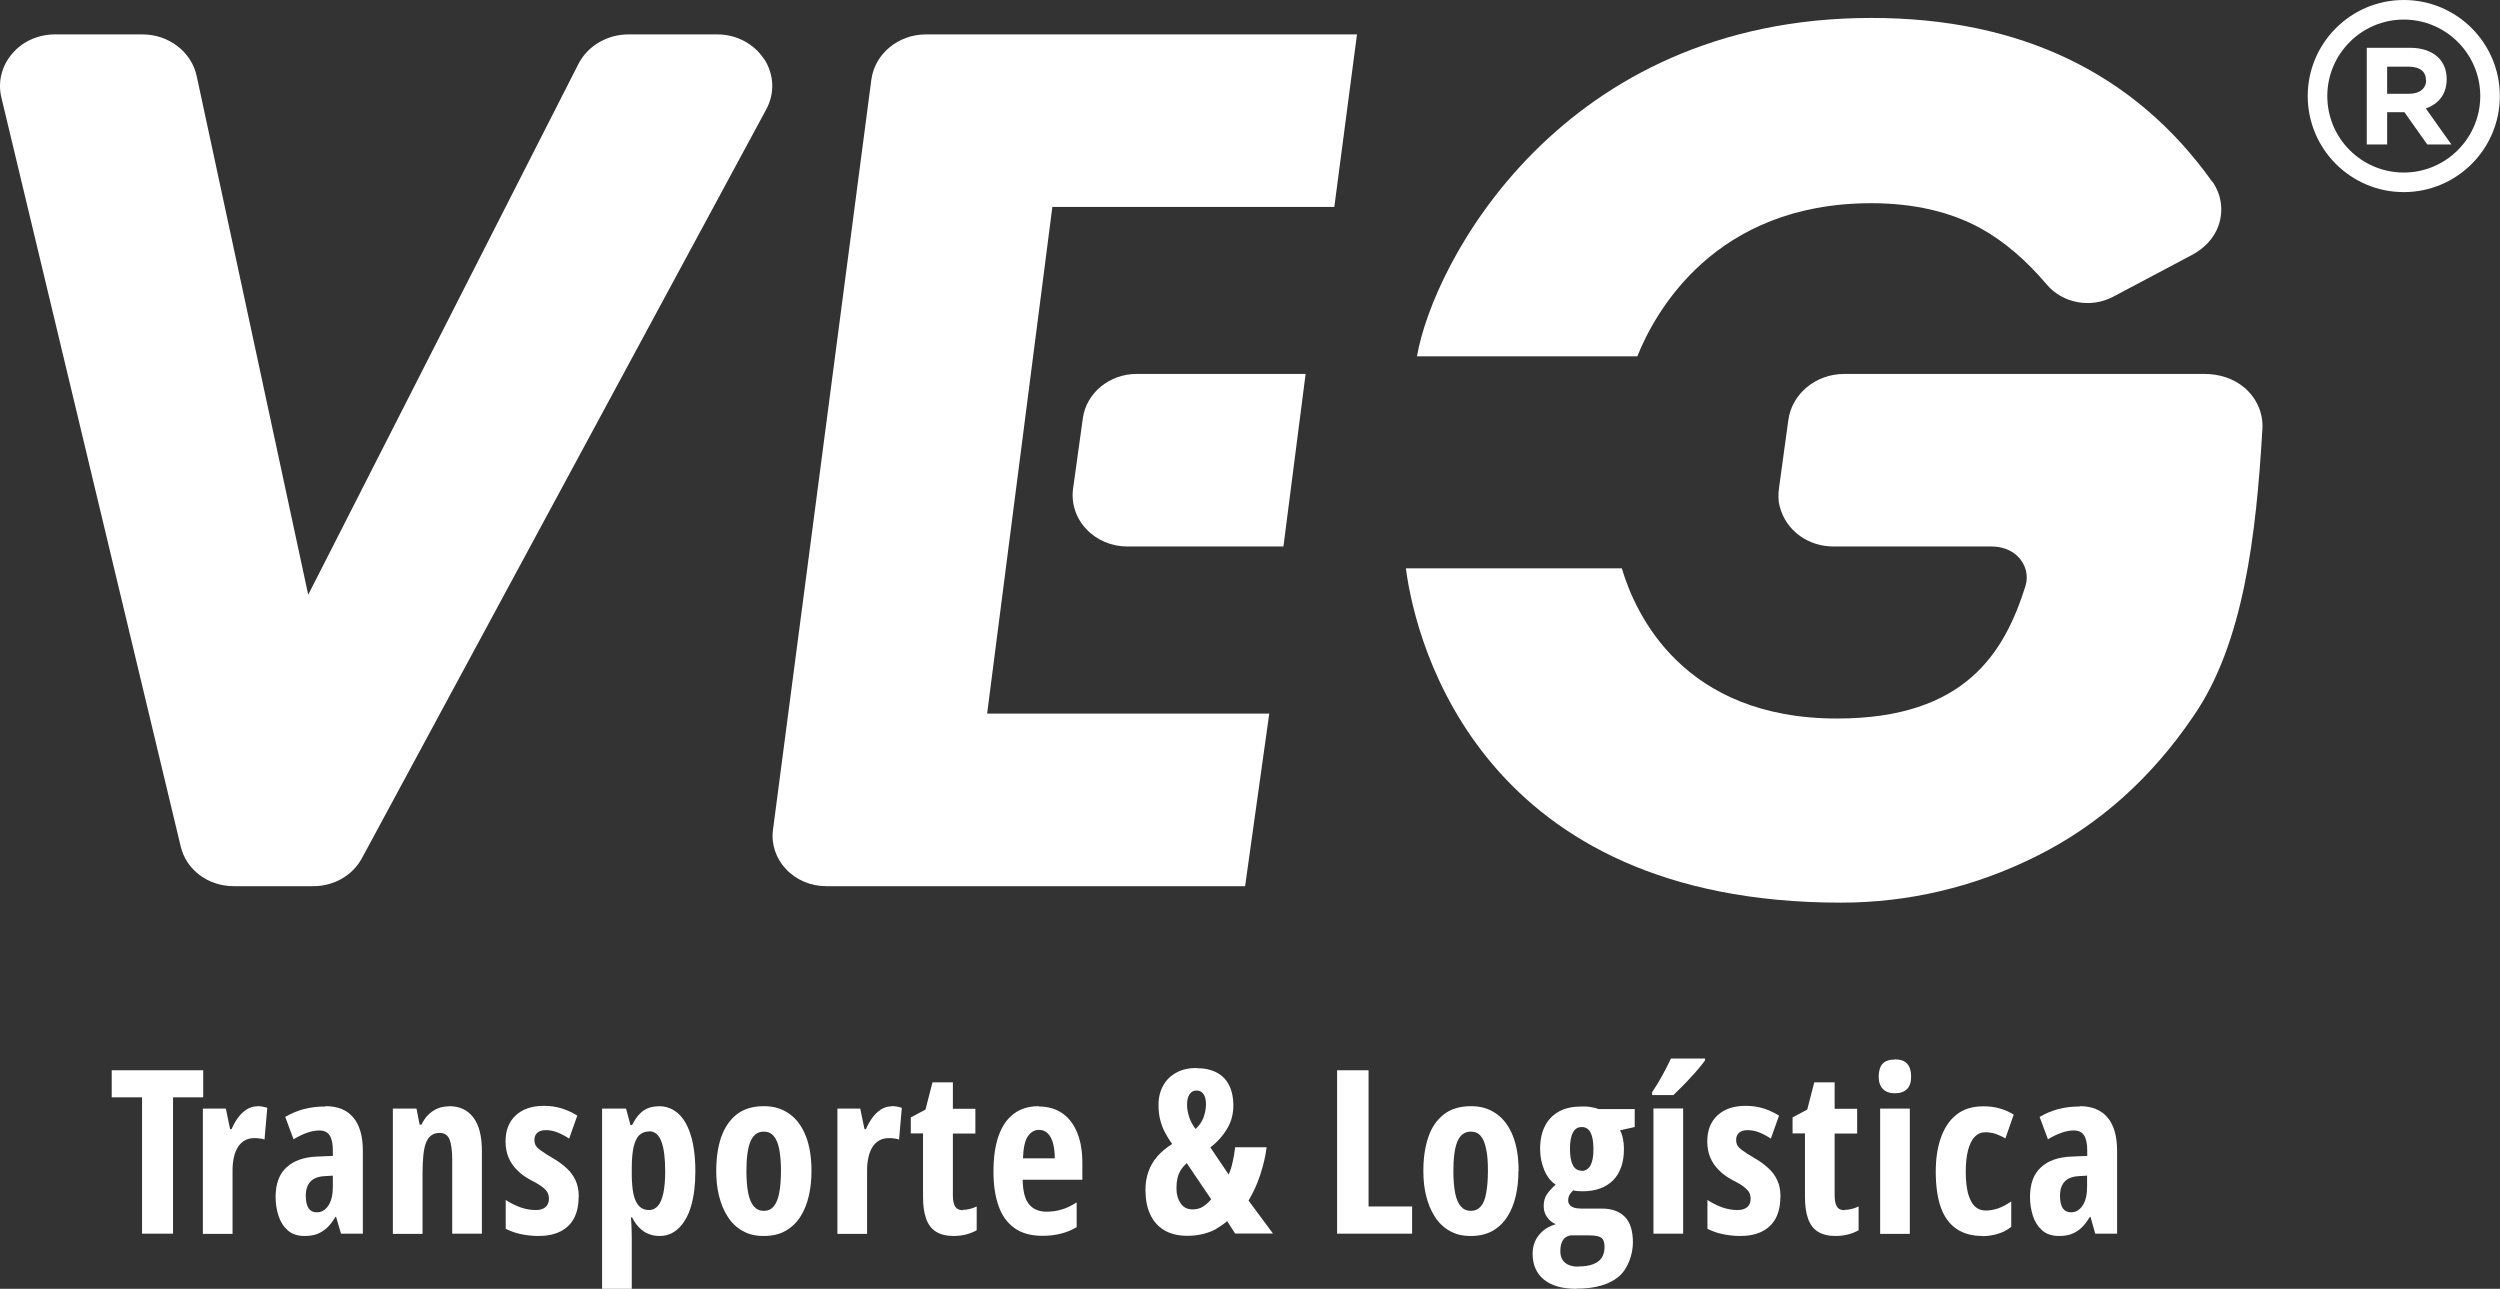
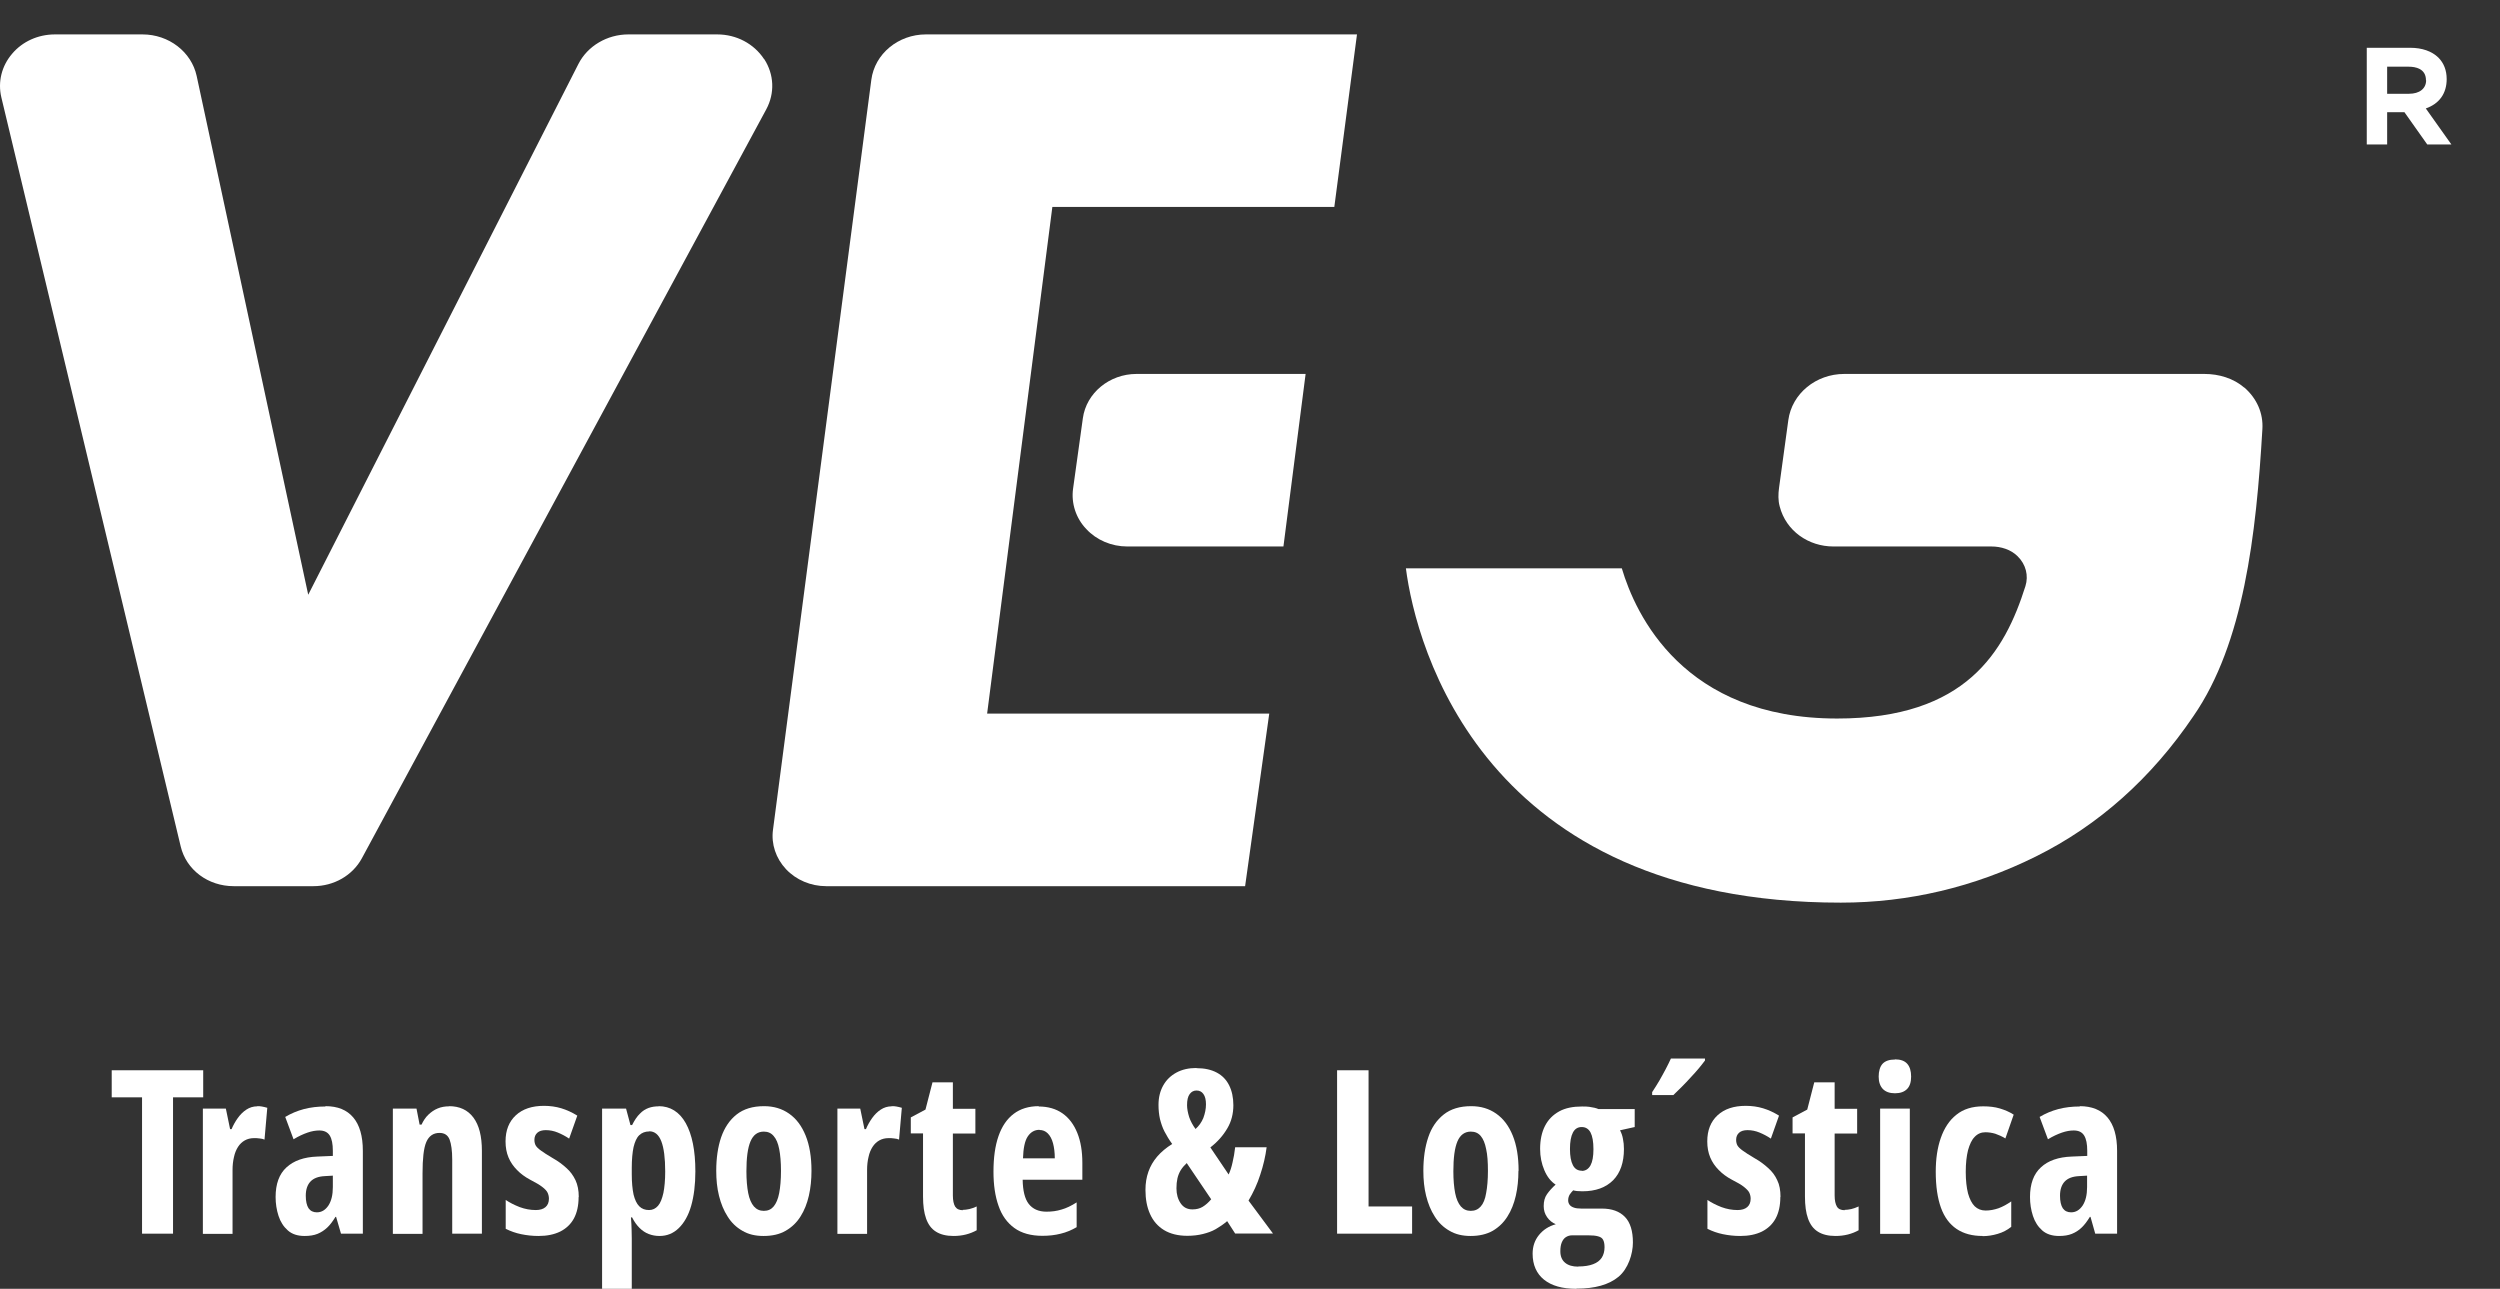
<svg xmlns="http://www.w3.org/2000/svg" viewBox="0 0 153.3 79.03" data-name="Camada 2" id="Camada_2">
  <rect x="0" y="0" width="153.3" height="79.03" fill="#333333" stroke="none" />
  <defs>
    <style>
      .cls-1 {
        fill: #fff;
      }
    </style>
  </defs>
  <g data-name="Layer 1" id="Layer_1">
    <g>
      <path d="M69.11,33.51h9.59s1.36-10.58,1.36-10.58h-10.37c-1.66,0-3.08,1.17-3.29,2.72l-.6,4.32c-.12.89.17,1.8.81,2.47.63.68,1.55,1.07,2.51,1.07" class="cls-1" />
      <path d="M150.03,4.84c0-.52-.17-.97-.51-1.31-.4-.39-1-.6-1.73-.6h-2.66v5.93h1.25v-1.98s1.06,0,1.06,0l1.4,1.98h1.48s-1.57-2.21-1.57-2.21c.83-.29,1.28-.92,1.28-1.8M148.77,4.92c0,.51-.4.83-1.05.83h-1.34s0-1.66,0-1.66h1.33c.39,0,1.05.11,1.05.83" class="cls-1" />
-       <path d="M147.4,0c-3.25,0-5.89,2.64-5.89,5.89,0,3.25,2.64,5.89,5.89,5.89,3.25,0,5.89-2.64,5.89-5.89,0-3.25-2.64-5.89-5.89-5.89M152.09,5.89c0,2.58-2.1,4.69-4.69,4.69s-4.69-2.1-4.69-4.69c0-2.58,2.1-4.69,4.69-4.69,2.58,0,4.69,2.1,4.69,4.69" class="cls-1" />
      <path d="M46.85,3.62c-.62-.94-1.69-1.51-2.87-1.51h-5.45c-1.3,0-2.5.71-3.06,1.81l-16.57,32.55L12.06,4.66c-.32-1.48-1.71-2.55-3.32-2.55H3.37c-1.03,0-1.99.43-2.63,1.19C.1,4.05-.14,5.02.08,5.96l11,45.94c.34,1.44,1.68,2.44,3.25,2.44h4.89c1.26,0,2.4-.66,2.97-1.71L46.99,6.7c.53-.99.48-2.14-.13-3.08" class="cls-1" />
      <path d="M53.43,4.89l-6.03,45.99c-.12.88.18,1.76.8,2.42.62.66,1.52,1.04,2.46,1.04h25.69s1.48-10.58,1.48-10.58h-17.3s4-31.07,4-31.07h17.29s1.39-10.58,1.39-10.58h-26.43c-1.7,0-3.14,1.19-3.35,2.78" class="cls-1" />
      <path d="M137.62,23.77c-.66-.57-1.55-.84-2.45-.84h-22.08c-1.74,0-3.21,1.21-3.43,2.83l-.57,4.16c-.05.38-.06.76.04,1.13.39,1.52,1.78,2.46,3.29,2.46h9.69c.6,0,1.2.19,1.61.6.51.5.68,1.19.48,1.83-1.27,4.02-3.64,8.12-11.55,8.12-9.43,0-12.36-6.38-13.2-9.21h-13.24c.62,4.81,4.74,20.5,26.67,20.5,4.15,0,8.18-.95,11.96-2.83,3.83-1.9,7.09-4.8,9.67-8.62,3.07-4.45,3.84-11.08,4.22-17.59.06-.97-.34-1.88-1.11-2.55" class="cls-1" />
-       <path d="M135.65,11.14c-4.74-6.66-11.77-10.04-20.9-10.04-19.06,0-26.89,15.07-27.86,20.75h13.51c1.07-2.67,4.71-9.39,14.35-9.39,2.61,0,4.88.53,6.74,1.56,1.4.78,2.75,1.93,4.01,3.42.98,1.16,2.7,1.48,4.07.76l4.83-2.56c.76-.4,1.37-1.03,1.64-1.81.32-.93.18-1.9-.38-2.7" class="cls-1" />
      <path d="M10.61,75.65h-1.9s0-8.36,0-8.36h-1.86s0-1.66,0-1.66h5.61s0,1.66,0,1.66h-1.85v8.36Z" class="cls-1" />
      <path d="M15.76,67.83c.1,0,.2,0,.29.02.1.02.21.04.34.08l-.17,1.95c-.09-.04-.19-.06-.3-.07-.11-.02-.23-.02-.35-.02-.21,0-.4.05-.56.14-.16.09-.3.22-.41.39-.11.17-.2.38-.25.62-.06.24-.09.51-.09.81v3.91s-1.82,0-1.82,0v-7.68s1.41,0,1.41,0l.26,1.26h.09c.1-.24.23-.47.38-.68.15-.21.33-.39.53-.52s.42-.2.67-.2Z" class="cls-1" />
      <path d="M19.96,67.83c.75,0,1.31.23,1.7.69.39.46.59,1.14.59,2.05v5.08s-1.34,0-1.34,0l-.3-1.03h-.04c-.16.26-.32.48-.5.65-.18.17-.38.3-.6.39-.22.09-.49.13-.79.13-.43,0-.77-.11-1.03-.34-.26-.23-.45-.52-.57-.89-.12-.37-.18-.75-.18-1.16,0-.8.22-1.41.67-1.82.45-.41,1.07-.63,1.89-.66l.95-.04v-.31c0-.42-.06-.73-.19-.94-.13-.21-.35-.31-.64-.31-.22,0-.46.04-.72.13s-.55.22-.86.41l-.51-1.37c.35-.21.73-.37,1.14-.48.42-.11.86-.16,1.32-.16ZM20.42,72.09l-.51.03c-.39.02-.68.13-.87.33-.19.2-.29.49-.29.87,0,.34.06.6.17.77.12.17.29.25.51.25.29,0,.52-.14.71-.42.18-.28.27-.65.27-1.13v-.7Z" class="cls-1" />
      <path d="M27.53,67.83c.65,0,1.15.23,1.5.7s.52,1.15.52,2.04v5.08s-1.82,0-1.82,0v-4.55c0-.54-.06-.95-.16-1.22-.11-.28-.32-.41-.62-.41-.38,0-.65.19-.81.56s-.23,1.02-.23,1.93v3.7s-1.82,0-1.82,0v-7.68s1.45,0,1.45,0l.19.98h.12c.11-.24.25-.45.42-.61s.35-.29.57-.38c.21-.09.45-.13.71-.13Z" class="cls-1" />
      <path d="M35.48,73.41c0,.52-.1.96-.29,1.31s-.48.62-.84.8c-.37.18-.81.27-1.33.27-.37,0-.72-.04-1.06-.11-.34-.07-.65-.18-.95-.33v-1.77c.25.17.53.31.86.44.33.12.65.18.99.18.25,0,.45-.06.59-.18.14-.12.21-.29.21-.52,0-.13-.03-.25-.08-.36-.05-.11-.16-.23-.33-.36-.17-.13-.41-.27-.74-.44-.32-.17-.59-.37-.81-.6-.22-.22-.4-.48-.52-.77-.12-.29-.18-.61-.18-.98,0-.68.21-1.21.63-1.6.42-.39,1-.58,1.73-.58.37,0,.73.05,1.06.15s.66.25.98.45l-.5,1.41c-.22-.15-.45-.27-.69-.37-.24-.1-.49-.15-.74-.15-.22,0-.4.05-.52.16-.12.11-.18.25-.18.44,0,.13.03.25.08.34.06.1.16.2.33.32.16.12.4.27.72.46.32.18.59.38.83.6.24.21.42.46.56.75.13.28.2.62.2,1.02Z" class="cls-1" />
      <path d="M40.38,67.83c.72,0,1.28.35,1.67,1.04.39.7.59,1.68.59,2.96,0,.82-.09,1.53-.26,2.12s-.43,1.04-.76,1.36c-.33.32-.72.48-1.18.48-.23,0-.45-.04-.66-.12-.21-.08-.4-.21-.57-.38s-.32-.38-.45-.64h-.07c.02.29.04.55.04.76s.01.4.01.54v3.08s-1.82,0-1.82,0v-11.05s1.47,0,1.47,0l.27,1.01h.1c.15-.3.31-.54.48-.7.16-.17.34-.28.53-.35.19-.07.4-.1.63-.1ZM39.81,69.38c-.25,0-.45.08-.61.23-.16.15-.27.4-.35.73-.07.33-.11.76-.11,1.28v.38c0,.51.04.92.11,1.25.08.32.19.56.35.72.16.16.36.23.6.23.22,0,.4-.09.55-.26.15-.17.25-.44.33-.79.07-.35.11-.79.11-1.31,0-.83-.08-1.45-.24-1.86s-.41-.61-.74-.61Z" class="cls-1" />
      <path d="M49.76,71.8c0,.53-.05,1.04-.16,1.52-.11.48-.28.91-.51,1.27-.23.37-.53.66-.91.88s-.83.32-1.36.32c-.5,0-.93-.1-1.3-.32-.37-.21-.67-.5-.9-.87-.24-.37-.41-.79-.53-1.27-.12-.48-.17-.99-.17-1.54,0-.77.1-1.46.3-2.05.21-.6.52-1.06.95-1.4.43-.34.99-.51,1.68-.51.59,0,1.1.15,1.54.46s.77.75,1.01,1.34c.24.59.36,1.31.36,2.16ZM45.77,71.82c0,.53.04.98.11,1.34.07.36.19.63.35.82.16.18.36.27.61.27s.45-.09.6-.27c.15-.18.27-.45.34-.82s.11-.82.11-1.36c0-.54-.04-.99-.11-1.34-.07-.36-.18-.62-.34-.8-.15-.18-.35-.27-.6-.27-.38,0-.65.2-.82.6-.17.4-.25,1.01-.25,1.84Z" class="cls-1" />
      <path d="M54.67,67.83c.1,0,.2,0,.29.02.1.02.21.04.34.08l-.17,1.95c-.09-.04-.19-.06-.3-.07-.11-.02-.22-.02-.35-.02-.21,0-.4.05-.56.14s-.3.22-.41.39-.2.38-.25.62c-.06.24-.09.51-.09.81v3.91s-1.82,0-1.82,0v-7.68s1.4,0,1.4,0l.26,1.26h.09c.1-.24.23-.47.38-.68.15-.21.33-.39.53-.52.2-.13.42-.2.67-.2Z" class="cls-1" />
      <path d="M59.03,74.19c.13,0,.26-.02.41-.05.14-.03.29-.09.45-.16v1.46c-.2.11-.42.2-.66.26s-.49.09-.76.09c-.44,0-.8-.09-1.07-.26-.28-.17-.48-.44-.61-.8-.13-.36-.19-.81-.19-1.36v-3.87h-.75s0-.98,0-.98l.9-.48.43-1.67h1.25s0,1.62,0,1.62h1.38s0,1.52,0,1.52h-1.38v3.8c0,.3.05.53.14.68.1.15.25.22.48.22Z" class="cls-1" />
      <path d="M63.69,67.85c.57,0,1.06.14,1.46.42.4.28.7.68.91,1.2.21.52.31,1.13.31,1.84v1.03s-3.66,0-3.66,0c.01.67.13,1.17.37,1.48s.6.48,1.09.48c.33,0,.63-.04.92-.13.29-.08.6-.23.93-.44v1.52c-.31.18-.64.32-.98.4-.35.09-.72.13-1.12.13-.7,0-1.28-.16-1.72-.48-.44-.32-.77-.77-.97-1.36-.21-.59-.31-1.29-.31-2.09,0-.86.1-1.59.31-2.19.21-.6.52-1.05.93-1.36.41-.31.92-.47,1.54-.47ZM63.74,69.28c-.3,0-.54.14-.72.41-.18.27-.27.72-.29,1.34h1.95c0-.36-.04-.67-.11-.93-.07-.26-.18-.46-.32-.6s-.31-.21-.51-.21Z" class="cls-1" />
      <path d="M73.38,65.5c.48,0,.89.09,1.23.27s.59.44.76.78.26.75.26,1.22c0,.52-.12,1-.37,1.42-.25.43-.59.82-1.04,1.17l1.12,1.66c.1-.21.18-.46.24-.74.07-.28.12-.59.16-.93h1.93c-.07.55-.2,1.11-.39,1.68-.18.57-.43,1.1-.72,1.59l1.5,2.02h-2.32s-.49-.76-.49-.76c-.22.19-.46.35-.7.49s-.51.23-.79.3-.6.11-.95.11c-.57,0-1.05-.12-1.43-.35-.38-.23-.67-.56-.86-.99-.19-.42-.28-.91-.28-1.48,0-.4.06-.77.18-1.11.12-.34.3-.65.54-.93.24-.28.55-.54.92-.77-.19-.26-.34-.51-.47-.76s-.21-.5-.28-.77c-.06-.27-.09-.56-.09-.87,0-.46.1-.85.29-1.19.19-.34.46-.6.81-.79.35-.19.76-.28,1.22-.28ZM72.77,71.32c-.15.14-.27.28-.37.44-.09.15-.16.32-.2.5-.04.18-.06.38-.06.61,0,.37.09.67.26.92s.41.37.72.37c.24,0,.45-.05.63-.16s.35-.26.52-.46l-1.5-2.22ZM73.37,66.87c-.17,0-.31.07-.42.22-.11.15-.16.37-.16.68,0,.22.05.47.13.73.09.26.22.5.39.73.21-.19.37-.41.48-.68.1-.27.16-.55.16-.83,0-.28-.05-.49-.16-.64-.1-.14-.24-.21-.42-.21Z" class="cls-1" />
      <path d="M81.99,75.65v-10.02s1.93,0,1.93,0v8.35h2.67s0,1.67,0,1.67h-4.59Z" class="cls-1" />
      <path d="M93.11,71.8c0,.53-.05,1.04-.16,1.52s-.28.91-.51,1.27c-.23.37-.53.66-.9.88-.37.21-.83.32-1.36.32-.5,0-.93-.1-1.3-.32-.37-.21-.67-.5-.9-.87-.24-.37-.41-.79-.53-1.27-.12-.48-.17-.99-.17-1.54,0-.77.1-1.46.3-2.05.2-.6.52-1.06.95-1.4s.99-.51,1.68-.51c.59,0,1.1.15,1.54.46.44.31.77.75,1.01,1.34.24.59.36,1.31.36,2.16ZM89.12,71.82c0,.53.04.98.11,1.34s.19.63.35.82c.16.18.36.27.61.27s.45-.09.61-.27.27-.45.33-.82c.07-.37.11-.82.11-1.36,0-.54-.03-.99-.11-1.34-.07-.36-.18-.62-.33-.8-.15-.18-.35-.27-.61-.27-.37,0-.65.2-.82.6-.17.4-.25,1.01-.25,1.84Z" class="cls-1" />
      <path d="M96.65,79.03c-.85,0-1.51-.19-1.97-.56-.46-.37-.7-.91-.7-1.59,0-.45.13-.83.39-1.15s.6-.54,1.03-.66c-.21-.09-.39-.23-.53-.43s-.21-.42-.21-.68c0-.29.06-.53.2-.73s.31-.39.53-.59c-.29-.19-.52-.48-.69-.88-.17-.4-.26-.83-.26-1.31,0-.55.1-1.02.3-1.41s.49-.68.87-.89.85-.3,1.4-.3c.17,0,.32,0,.44.02.13.02.24.04.33.06s.17.05.24.08h2.22s0,1.1,0,1.1l-.9.2c.09.17.15.35.18.53.04.19.06.39.06.62,0,.82-.22,1.46-.66,1.91-.45.45-1.07.68-1.89.68-.25,0-.44-.02-.56-.06-.07.07-.14.15-.21.25-.06.1-.1.22-.1.36,0,.11.03.2.09.28s.15.13.26.17.27.06.45.06h1.27c.61,0,1.08.17,1.41.51.33.34.49.87.49,1.57s-.29,1.61-.88,2.1c-.59.49-1.45.73-2.58.73ZM96.78,77.66c.37,0,.68-.05.91-.14.24-.09.41-.22.53-.4.11-.17.17-.39.17-.64,0-.2-.03-.35-.09-.46s-.16-.17-.31-.21c-.14-.04-.34-.06-.59-.06h-1c-.14,0-.27.04-.38.11-.11.07-.19.18-.25.32-.06.14-.09.32-.09.55,0,.31.1.54.29.7s.46.24.8.24ZM96.99,71.8c.23,0,.41-.11.54-.34.12-.22.18-.55.18-.99,0-.46-.06-.8-.18-1.03-.12-.22-.3-.33-.54-.33s-.42.11-.54.34c-.12.23-.18.56-.18,1.01,0,.43.06.76.18.99.12.23.3.34.56.34Z" class="cls-1" />
-       <path d="M104.55,64.9v.13c-.1.13-.22.29-.37.47-.15.18-.32.37-.5.56-.18.2-.36.39-.55.58-.19.19-.36.36-.52.51h-1.3s0-.18,0-.18c.17-.25.31-.49.45-.72.14-.24.26-.47.38-.69.12-.22.22-.44.32-.65h2.09ZM103.21,75.65h-1.82s0-7.68,0-7.68h1.82s0,7.68,0,7.68Z" class="cls-1" />
+       <path d="M104.55,64.9v.13c-.1.13-.22.29-.37.47-.15.18-.32.37-.5.56-.18.2-.36.39-.55.58-.19.19-.36.36-.52.51h-1.3s0-.18,0-.18c.17-.25.31-.49.45-.72.14-.24.26-.47.38-.69.12-.22.22-.44.32-.65h2.09ZM103.21,75.65h-1.82h1.82s0,7.68,0,7.68Z" class="cls-1" />
      <path d="M109.17,73.41c0,.52-.1.96-.29,1.31s-.48.62-.84.8c-.37.18-.81.27-1.33.27-.37,0-.72-.04-1.06-.11-.34-.07-.65-.18-.95-.33v-1.77c.25.17.53.31.86.44.33.12.65.18.99.18.25,0,.45-.06.59-.18.14-.12.21-.29.21-.52,0-.13-.03-.25-.08-.36s-.17-.23-.33-.36-.41-.27-.74-.44c-.32-.17-.59-.37-.81-.6-.22-.22-.4-.48-.52-.77s-.18-.61-.18-.98c0-.68.21-1.21.63-1.6s1-.58,1.73-.58c.37,0,.73.05,1.06.15.33.1.66.25.98.45l-.5,1.41c-.22-.15-.45-.27-.69-.37-.24-.1-.49-.15-.74-.15-.22,0-.4.05-.52.16-.12.11-.18.25-.18.44,0,.13.03.25.08.34.06.1.16.2.33.32.16.12.4.27.72.46.32.18.59.38.83.6.24.21.43.46.56.75.14.28.2.62.2,1.02Z" class="cls-1" />
      <path d="M113.11,74.19c.13,0,.26-.02.41-.05.14-.03.29-.09.45-.16v1.46c-.2.11-.42.2-.66.26-.24.06-.49.09-.76.09-.44,0-.8-.09-1.07-.26-.28-.17-.48-.44-.61-.8-.13-.36-.19-.81-.19-1.36v-3.87h-.76s0-.98,0-.98l.9-.48.43-1.67h1.25s0,1.62,0,1.62h1.38s0,1.52,0,1.52h-1.38v3.8c0,.3.05.53.14.68.09.15.25.22.48.22Z" class="cls-1" />
      <path d="M116.2,64.96c.34,0,.59.09.75.27s.24.44.24.79c0,.33-.08.59-.25.76-.17.17-.41.26-.74.26s-.57-.09-.74-.26c-.17-.18-.26-.43-.26-.76s.08-.62.24-.79c.16-.17.41-.26.76-.26ZM117.11,67.98v7.68s-1.82,0-1.82,0v-7.68s1.82,0,1.82,0Z" class="cls-1" />
      <path d="M121.58,75.79c-.64,0-1.17-.14-1.6-.43-.43-.29-.75-.72-.96-1.3-.21-.58-.32-1.32-.32-2.21,0-.78.1-1.47.31-2.07.21-.6.52-1.08.95-1.42.43-.35.98-.52,1.65-.52.38,0,.72.04,1.02.13.3.09.59.21.85.38l-.51,1.46c-.21-.13-.42-.22-.62-.29-.2-.06-.41-.09-.61-.09-.25,0-.47.09-.65.28-.18.18-.31.46-.41.82-.09.36-.14.8-.14,1.33s.05.96.14,1.32c.1.35.23.61.41.79.18.17.4.26.67.26s.52-.05.79-.14c.27-.1.52-.24.78-.42v1.56c-.25.2-.52.34-.83.43-.3.09-.61.14-.93.14Z" class="cls-1" />
      <path d="M127.53,67.83c.74,0,1.31.23,1.7.69.39.46.59,1.14.59,2.05v5.08s-1.34,0-1.34,0l-.29-1.03h-.04c-.16.26-.32.48-.5.65-.17.17-.38.3-.6.39-.22.09-.49.13-.79.13-.42,0-.77-.11-1.03-.34-.26-.23-.45-.52-.57-.89-.12-.37-.18-.75-.18-1.16,0-.8.22-1.41.67-1.82.44-.41,1.07-.63,1.89-.66l.95-.04v-.31c0-.42-.06-.73-.19-.94-.13-.21-.34-.31-.64-.31-.22,0-.46.04-.72.13-.26.09-.55.22-.86.41l-.51-1.37c.35-.21.73-.37,1.14-.48.42-.11.85-.16,1.32-.16ZM127.99,72.09l-.51.03c-.39.02-.68.13-.87.33-.19.2-.29.49-.29.87,0,.34.06.6.17.77.12.17.29.25.51.25.29,0,.52-.14.71-.42.18-.28.27-.65.27-1.13v-.7Z" class="cls-1" />
    </g>
  </g>
</svg>